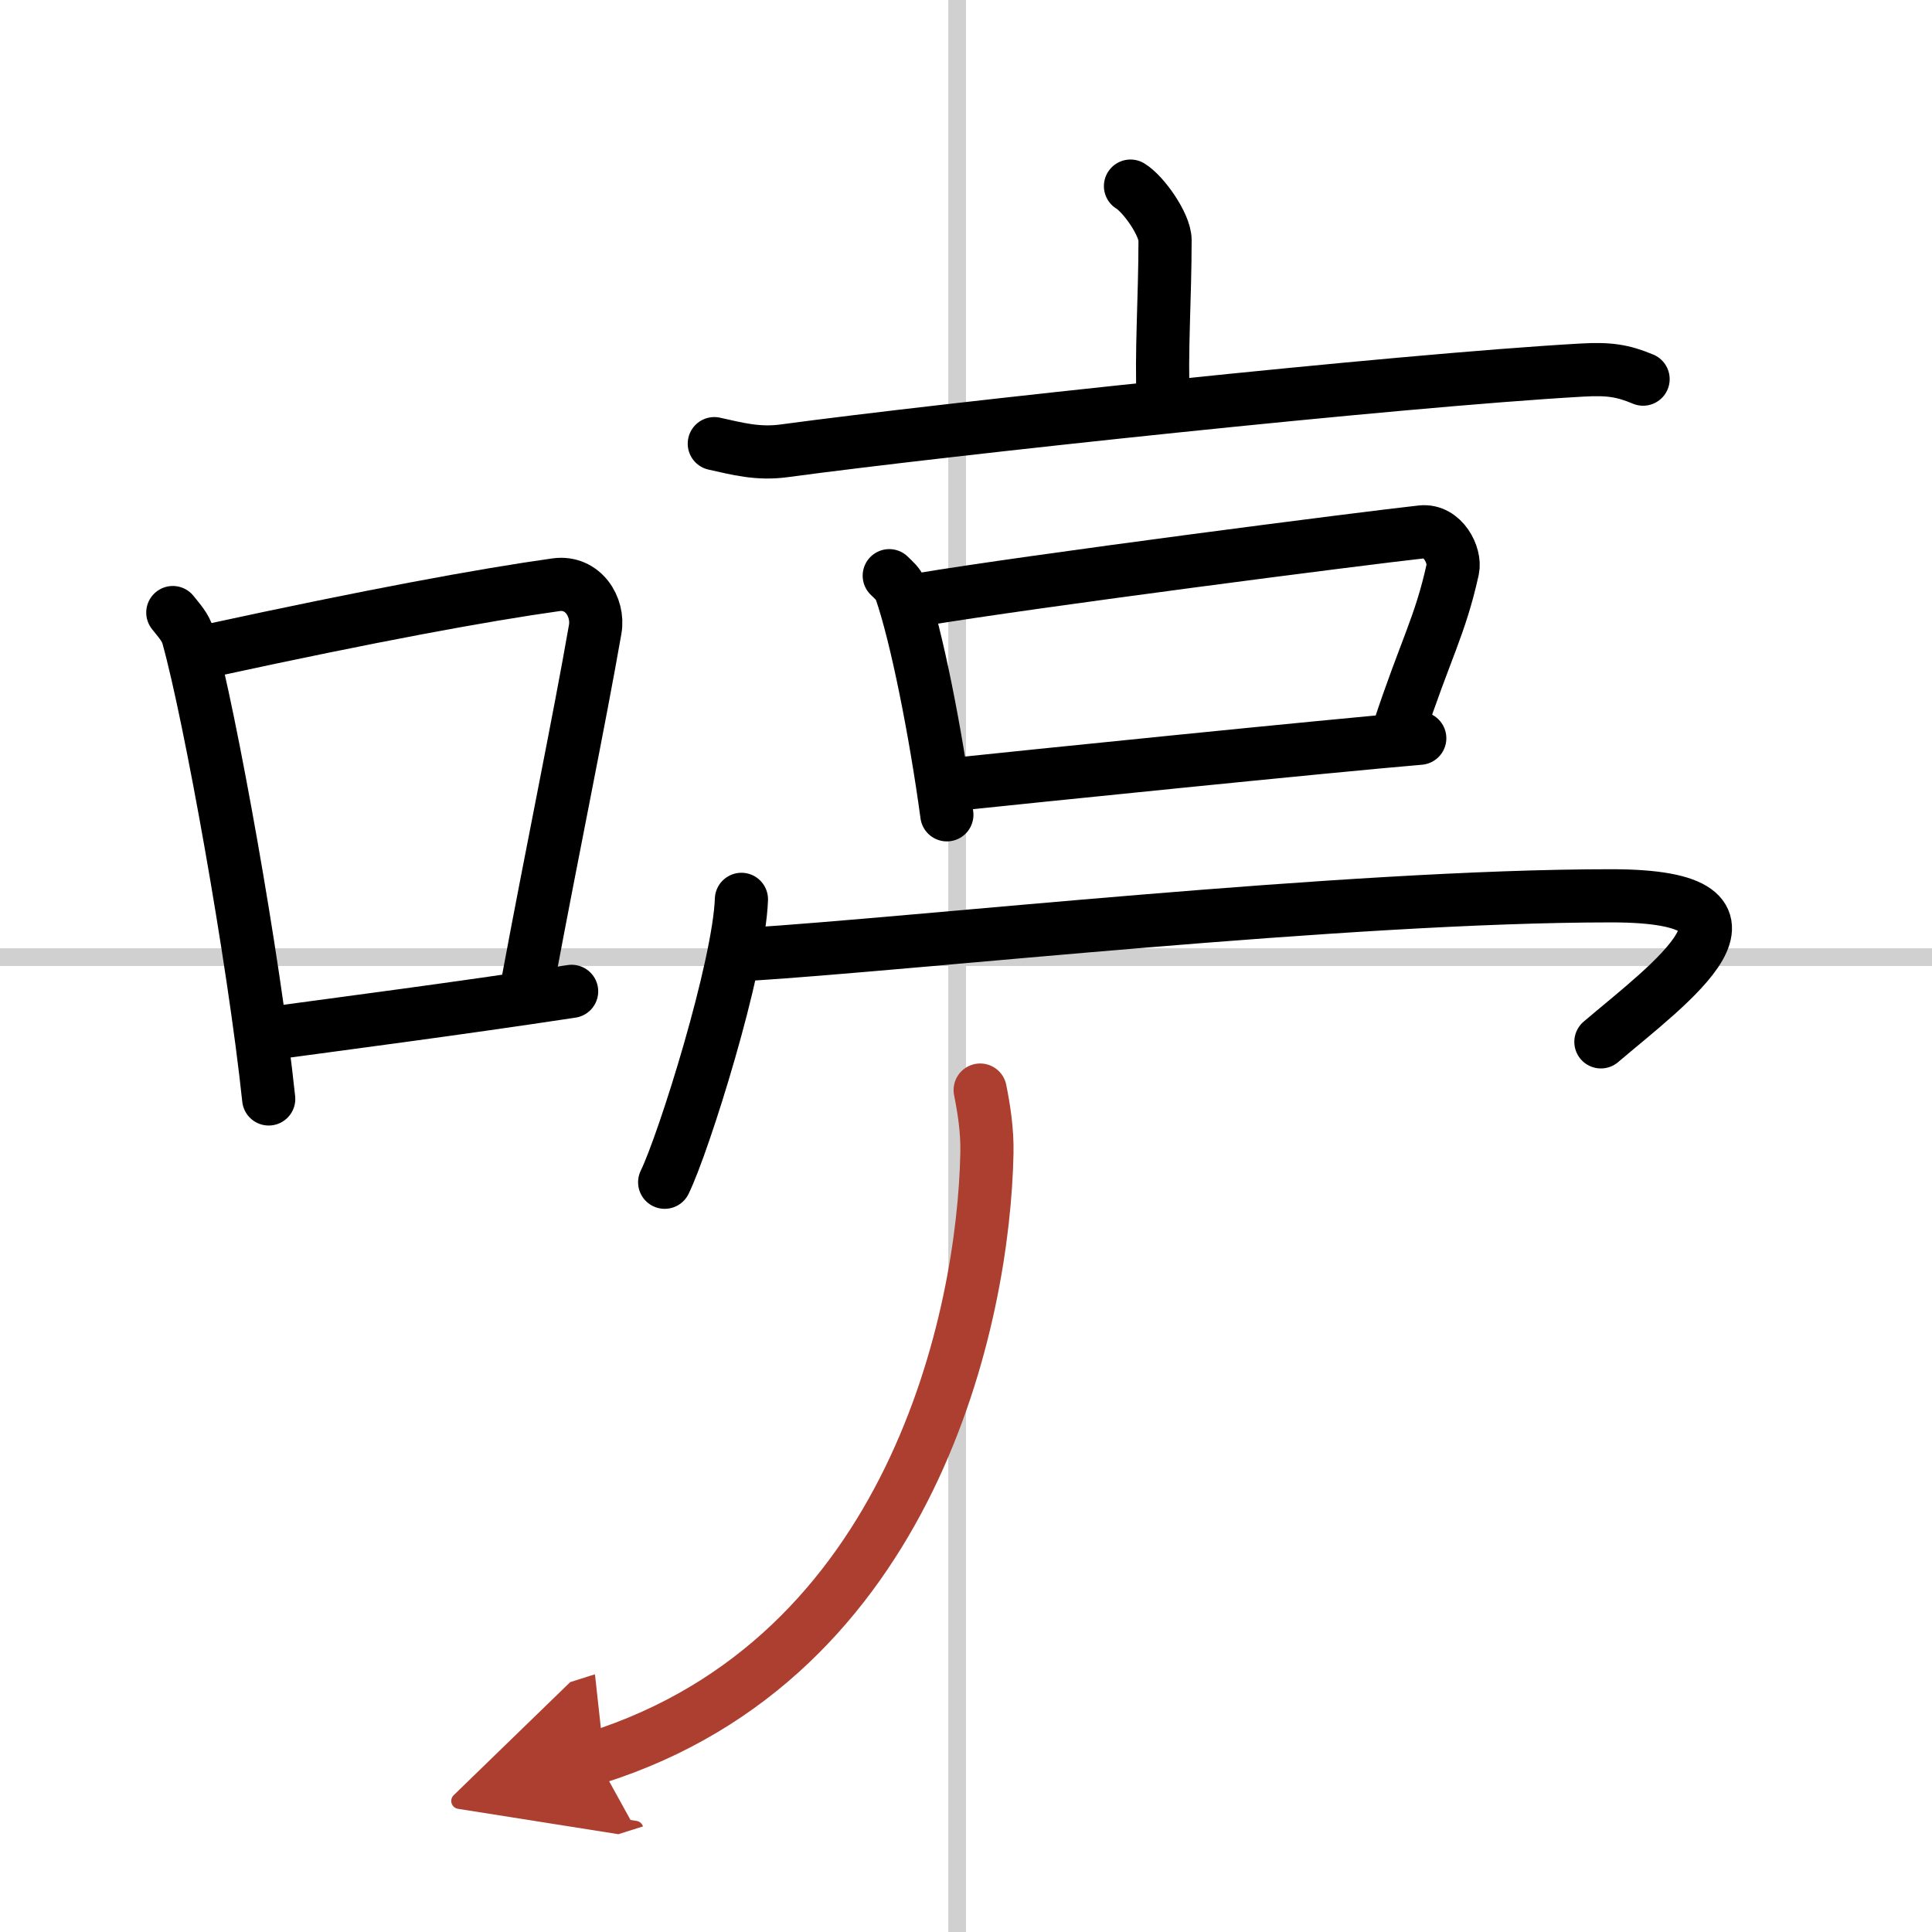
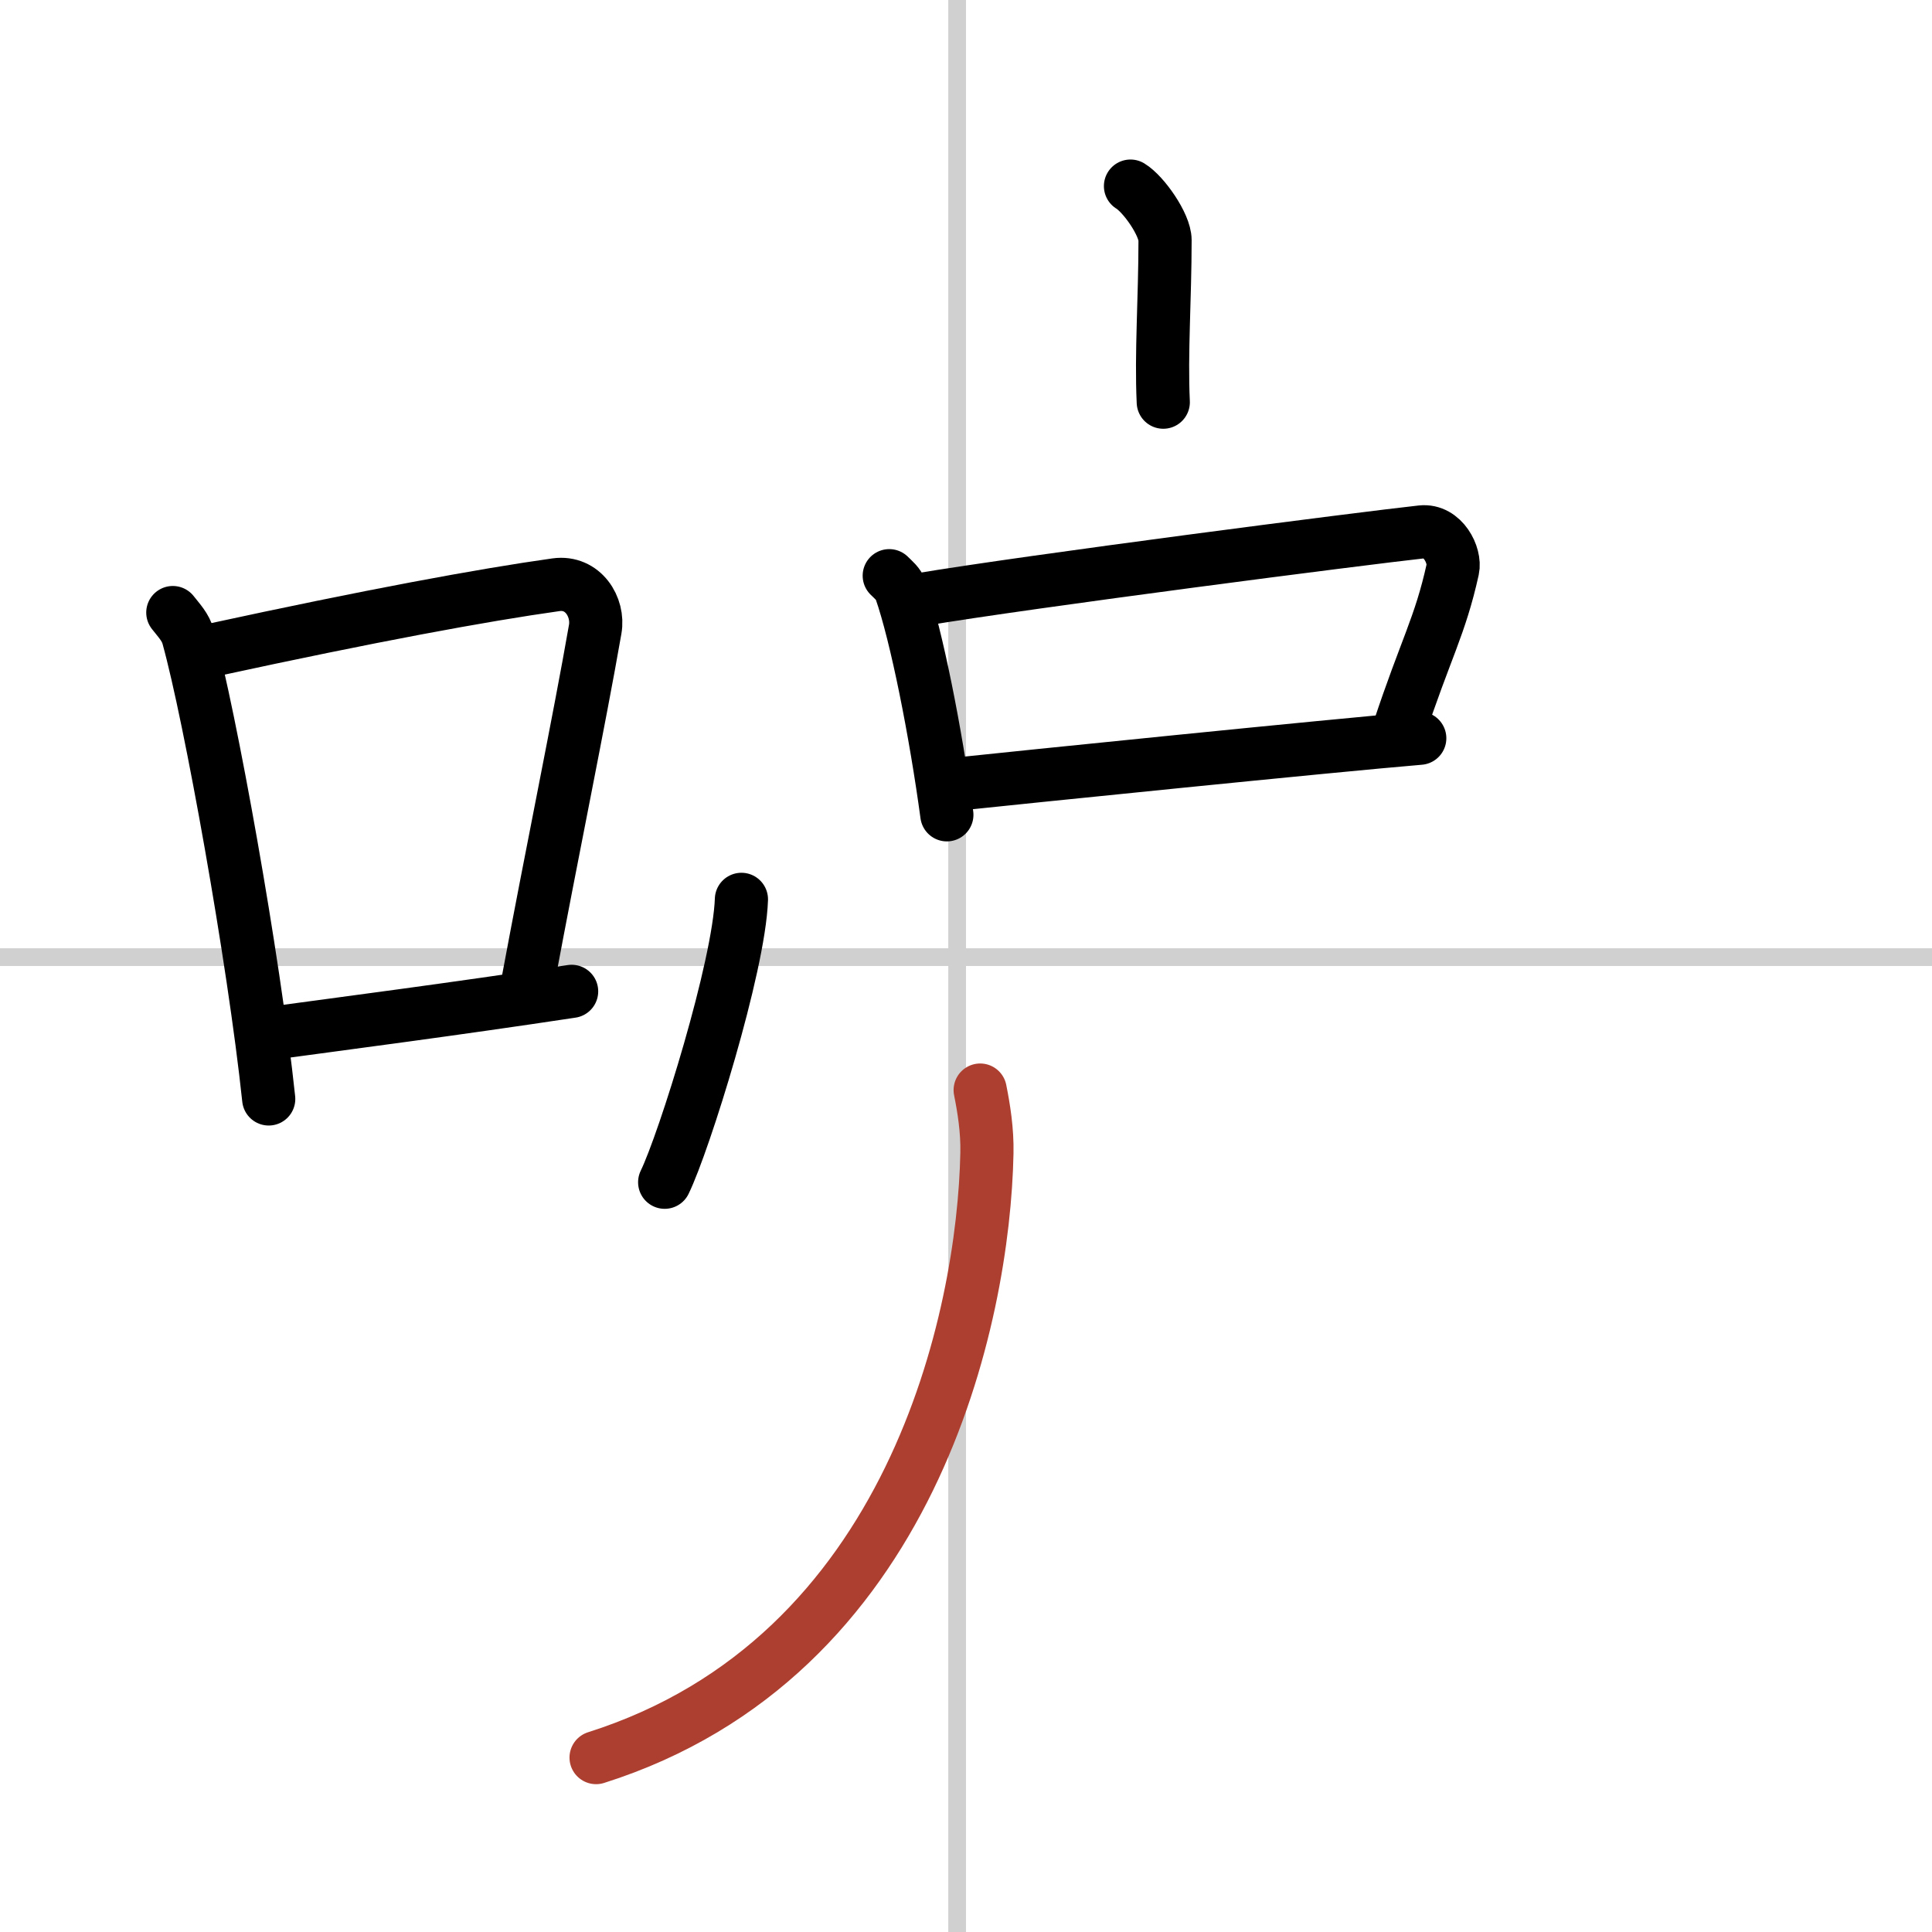
<svg xmlns="http://www.w3.org/2000/svg" width="400" height="400" viewBox="0 0 109 109">
  <defs>
    <marker id="a" markerWidth="4" orient="auto" refX="1" refY="5" viewBox="0 0 10 10">
-       <polyline points="0 0 10 5 0 10 1 5" fill="#ad3f31" stroke="#ad3f31" />
-     </marker>
+       </marker>
  </defs>
  <g fill="none" stroke="#000" stroke-linecap="round" stroke-linejoin="round" stroke-width="3">
    <rect width="100%" height="100%" fill="#fff" stroke="#fff" />
    <line x1="54" x2="54" y2="109" stroke="#d0d0d0" stroke-width="1" />
    <line x2="109" y1="54" y2="54" stroke="#d0d0d0" stroke-width="1" />
    <path d="m9.75 34.56c0.35 0.45 0.72 0.82 0.87 1.38 1.23 4.42 3.7 18.12 4.54 26.06" />
    <path d="m11.96 36.68c8.94-1.94 15.27-3.11 19.41-3.69 1.52-0.21 2.43 1.26 2.21 2.51-0.9 5.17-2.45 12.65-3.78 19.8" />
    <path d="m14.82 58.36c4.87-0.66 10.75-1.42 17.43-2.43" />
    <path d="m63.78 10.5c0.74 0.45 1.95 2.17 1.95 3.05 0 3.27-0.23 6.38-0.1 9.14" />
-     <path d="m40.3 25.03c1.31 0.29 2.47 0.61 3.97 0.4 8.97-1.21 34.51-3.96 44.96-4.55 1.54-0.09 2.32 0.03 3.47 0.51" />
    <path d="m50.17 32.48c0.26 0.26 0.53 0.47 0.64 0.8 0.9 2.56 1.99 8.1 2.61 12.69" />
    <path d="m51.79 33.85c6.39-1.07 25.11-3.48 28.41-3.84 1.21-0.13 1.93 1.33 1.76 2.11-0.71 3.22-1.53 4.49-3.06 9.13" />
    <path d="m53.68 44.27c3.87-0.41 21.51-2.21 26.42-2.62" />
    <path d="m41.83 50.74c-0.13 3.79-3.23 13.7-4.33 15.96" />
-     <path d="m42.08 53.85c9.67-0.6 33.83-3.31 48.83-3.31 10.21 0 3.22 4.99-0.59 8.24" />
    <path d="m55.3 61.5c0.2 1 0.41 2.27 0.38 3.56-0.18 9.19-4.18 28.44-22.05 34.1" marker-end="url(#a)" stroke="#ad3f31" />
  </g>
</svg>